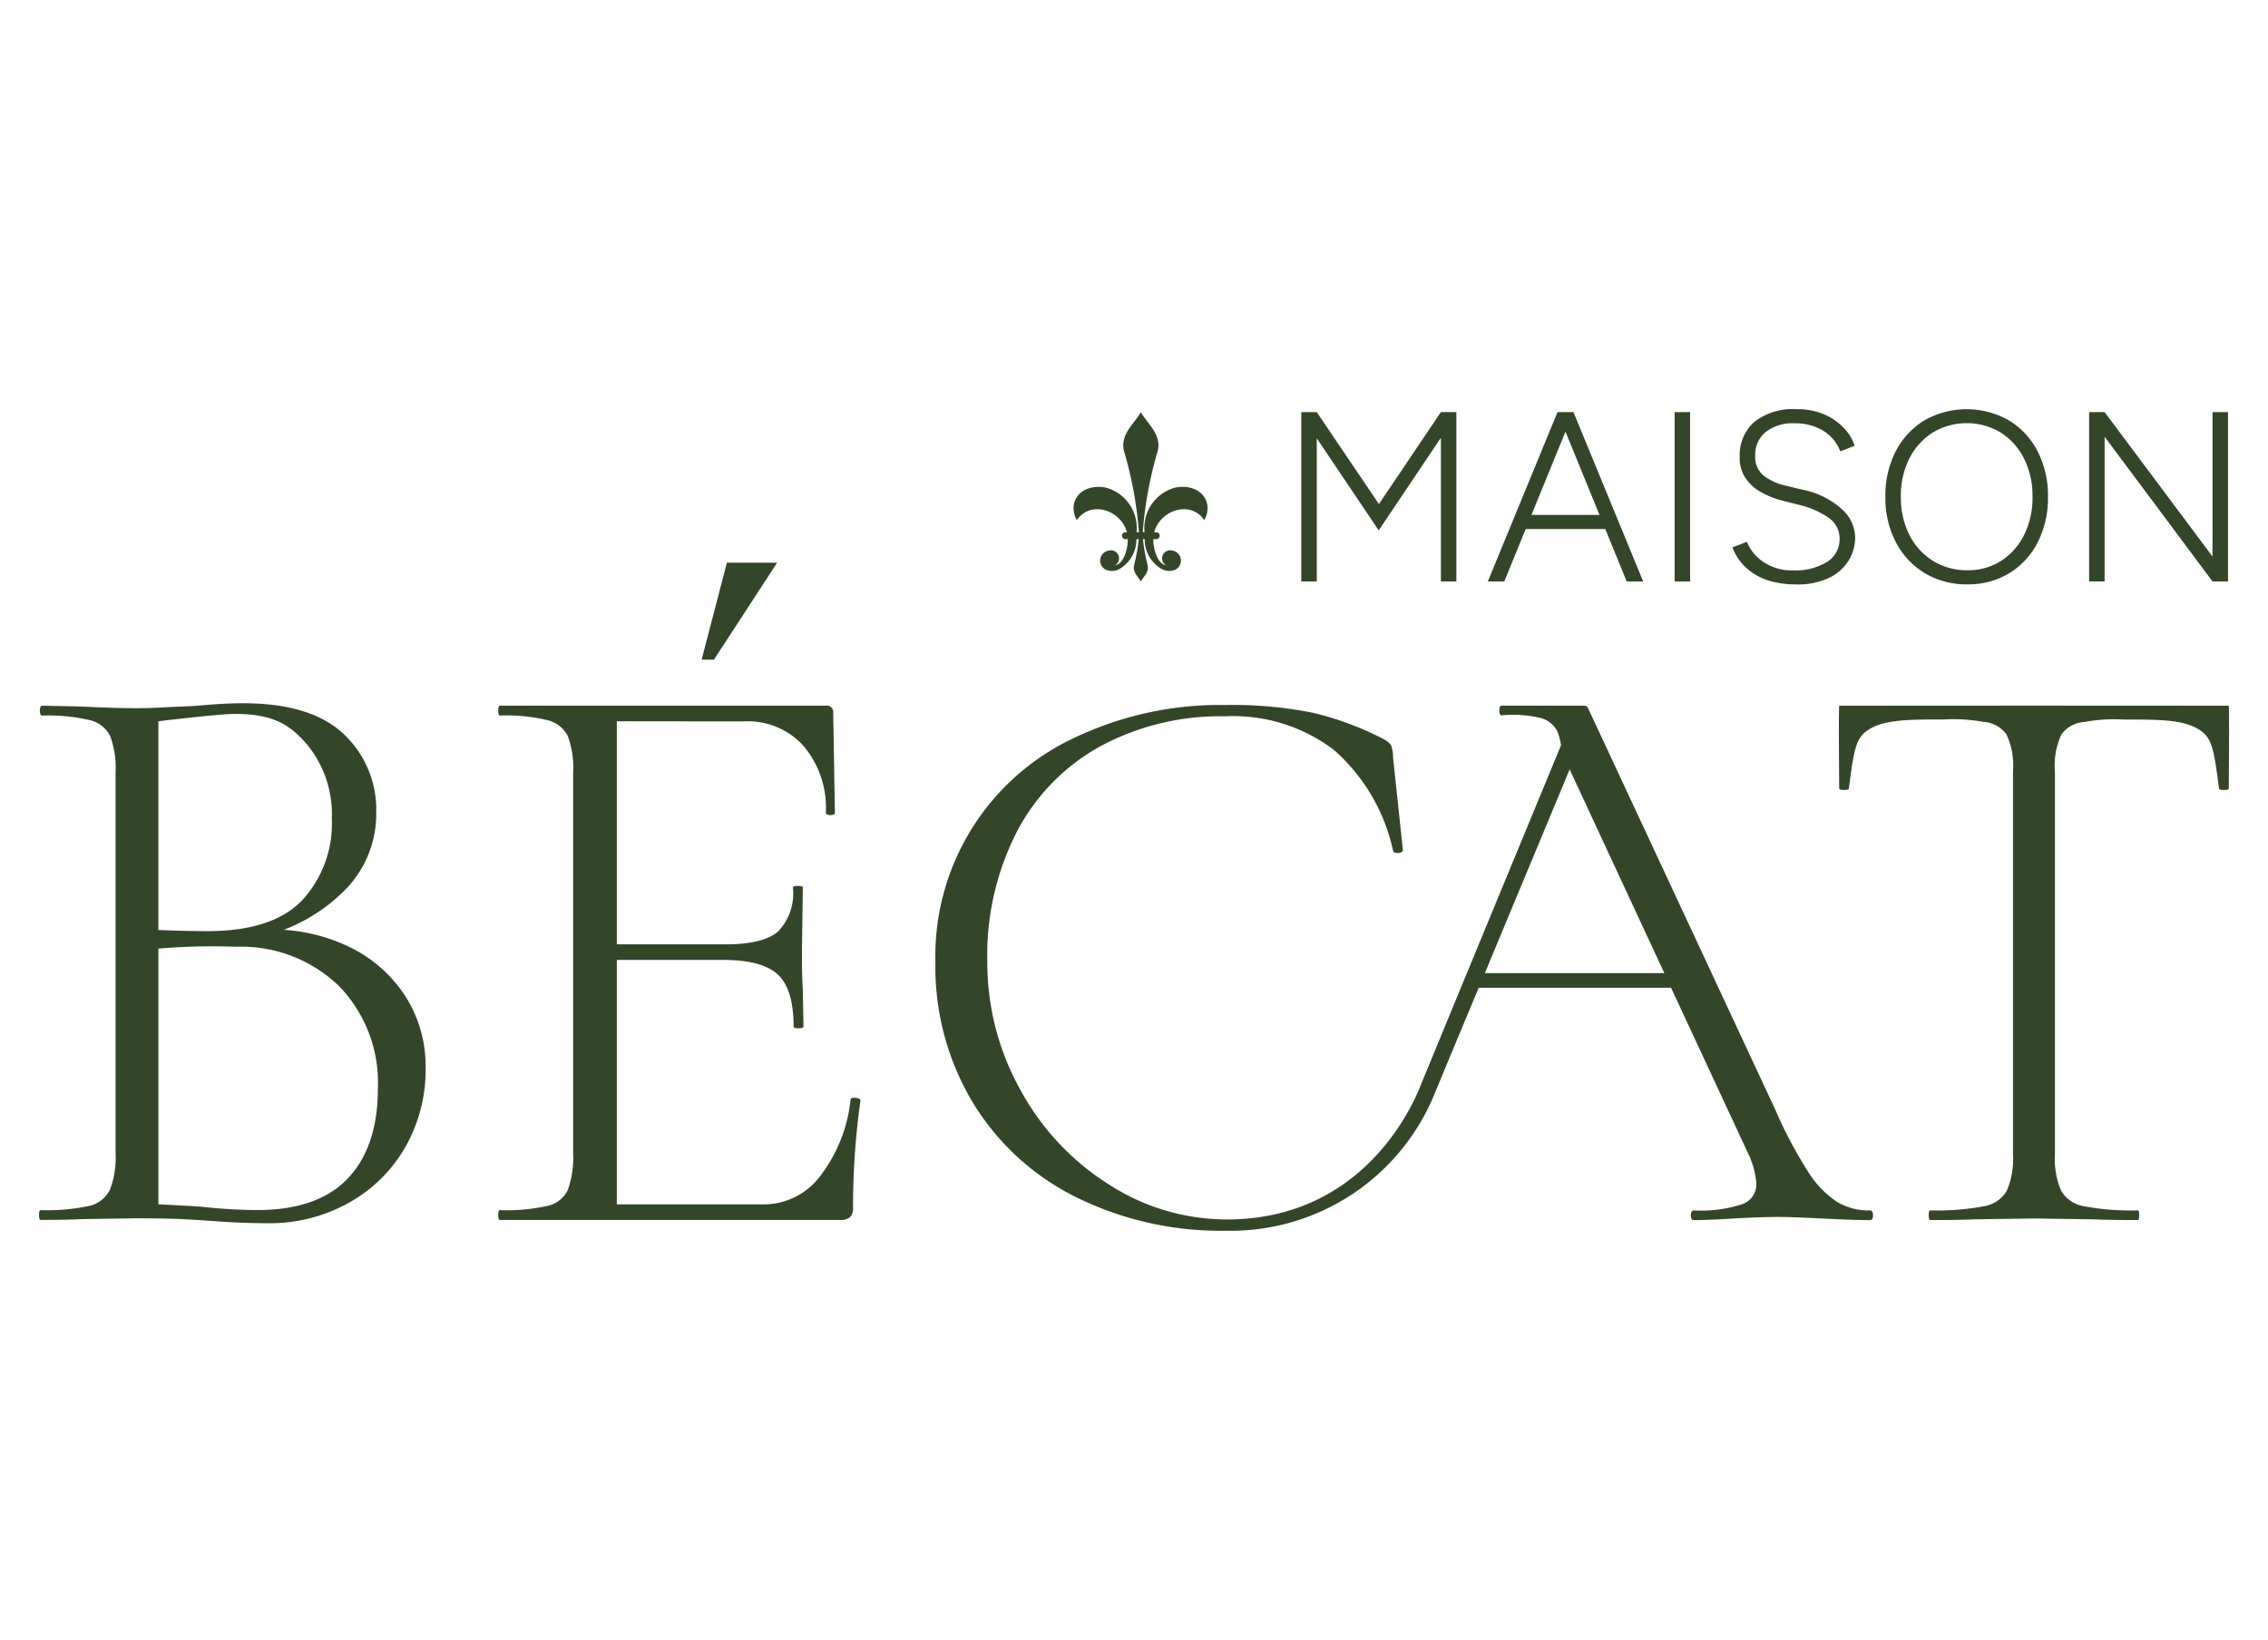
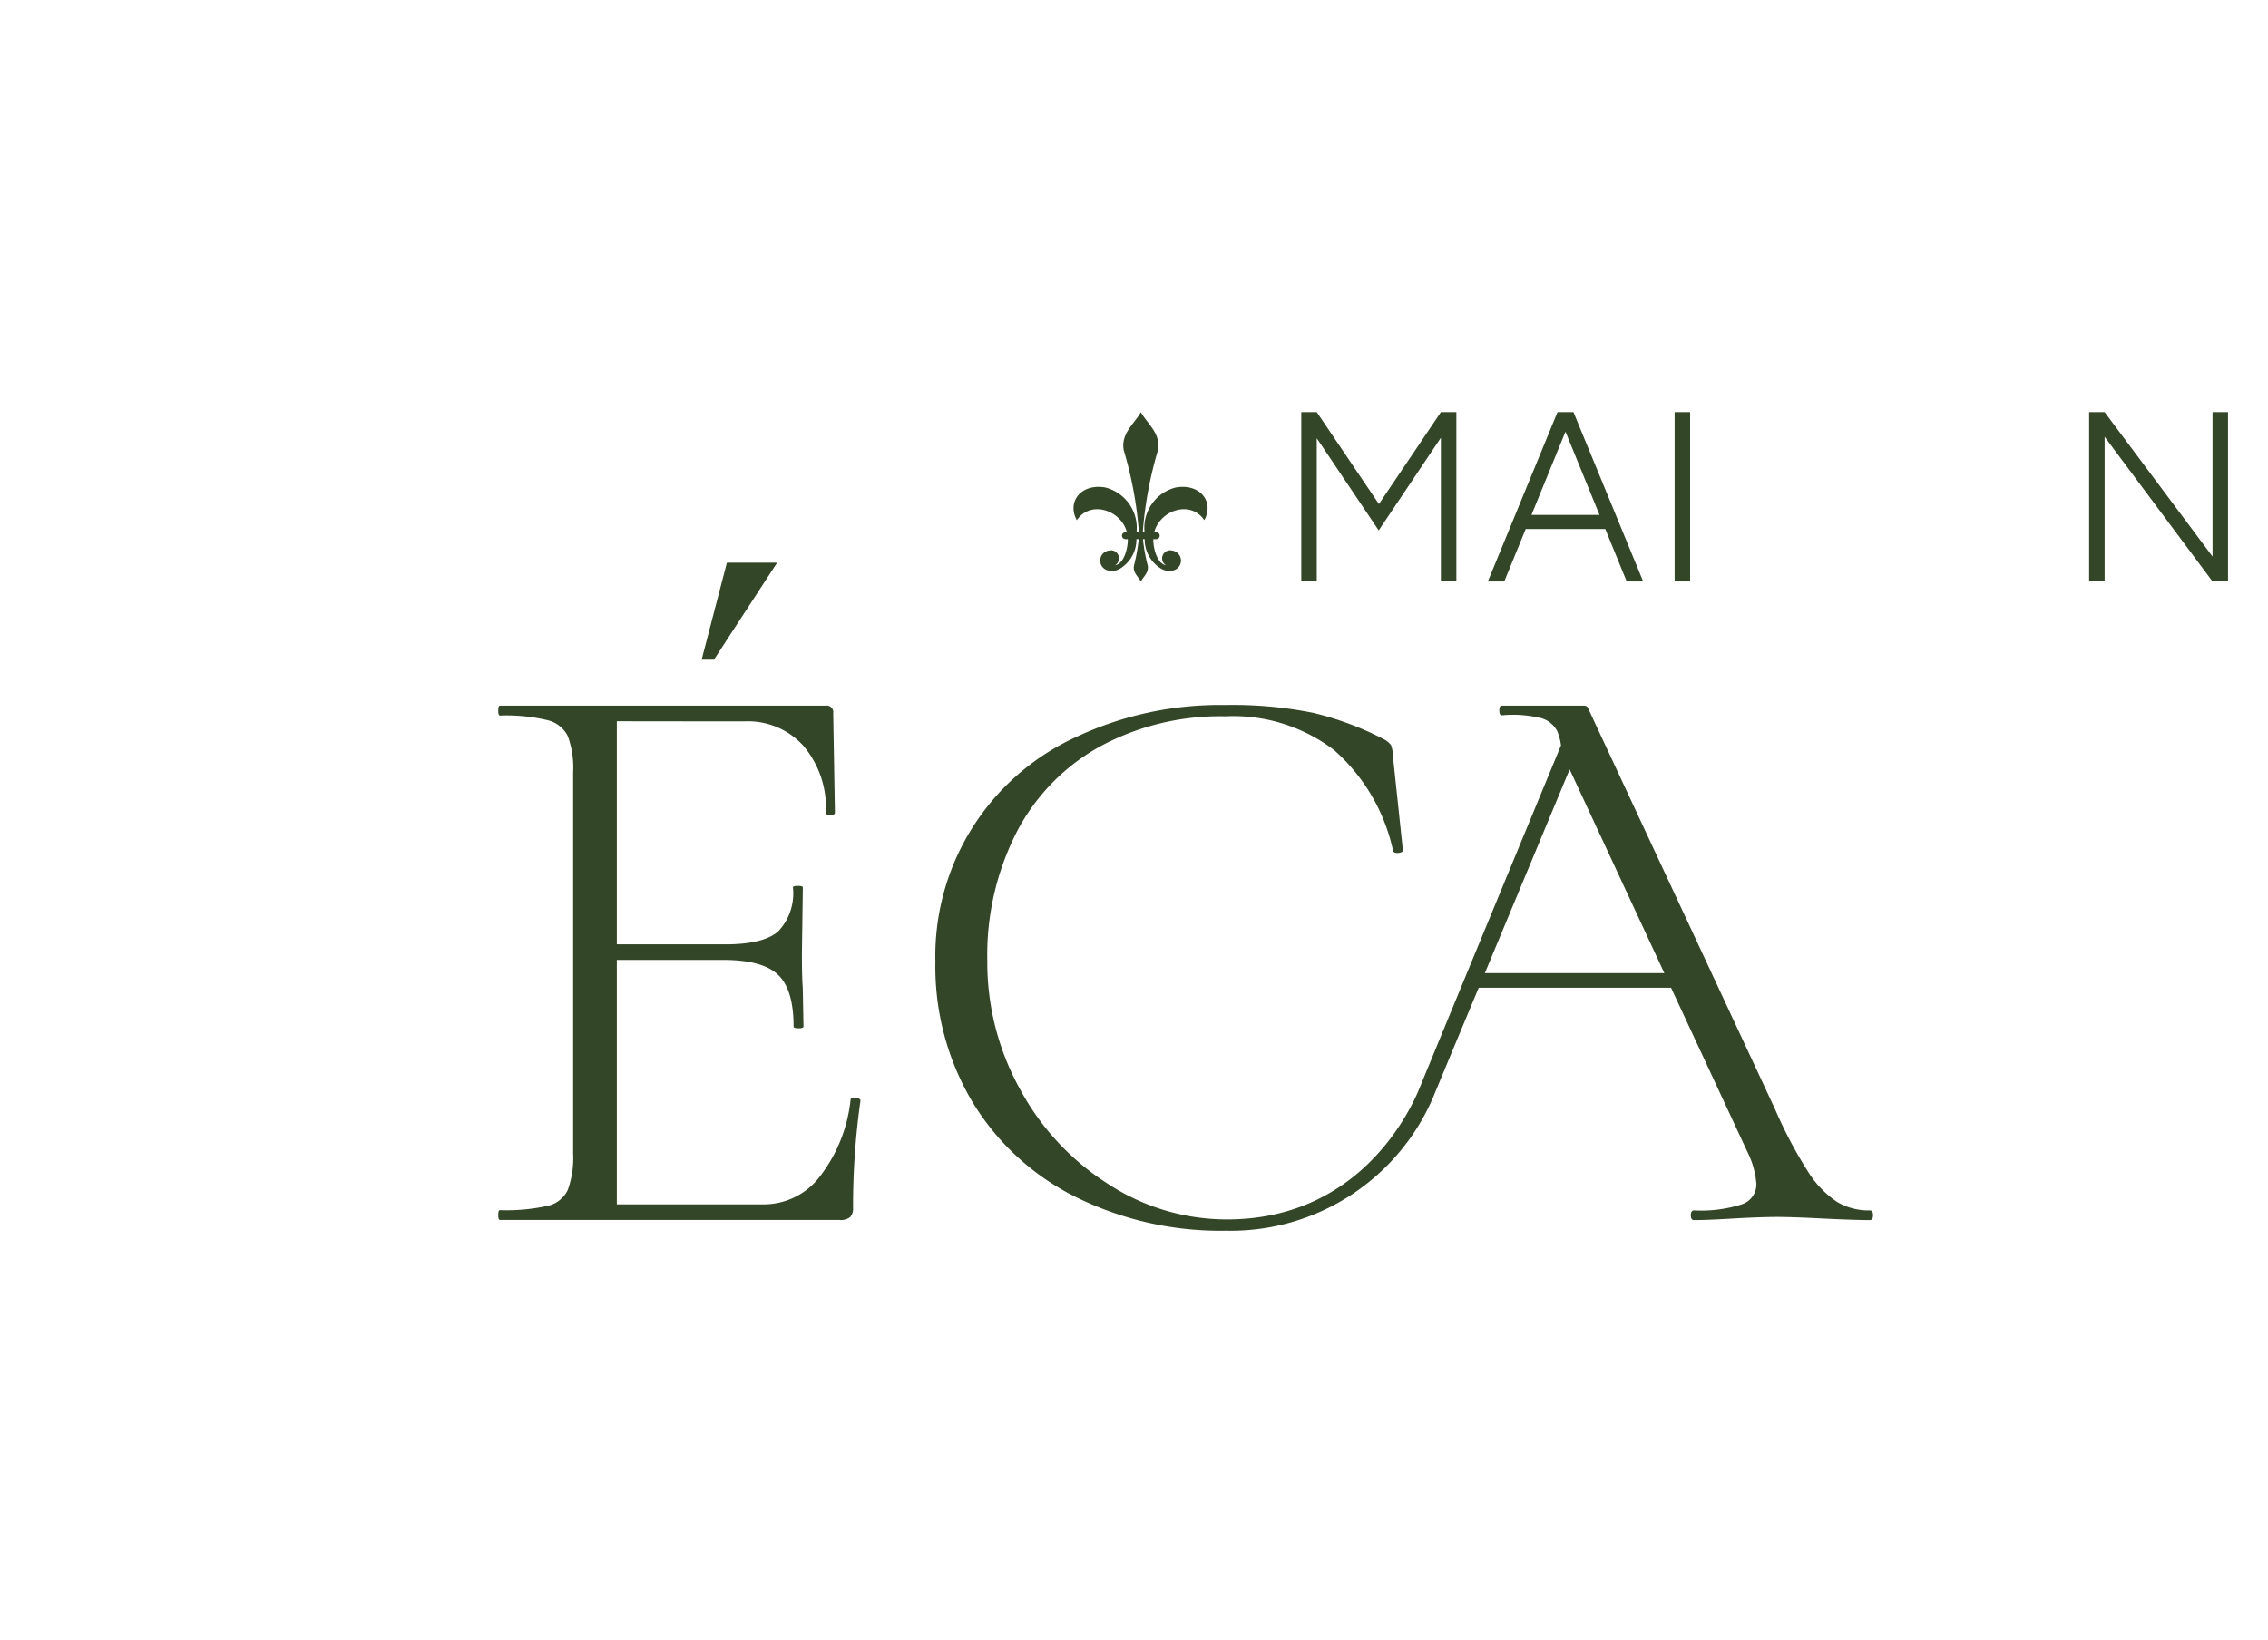
<svg xmlns="http://www.w3.org/2000/svg" width="177" height="128" viewBox="0 0 177 128">
  <g id="Groupe_15585" data-name="Groupe 15585" transform="translate(-996 -3377)">
-     <rect id="Image_16" data-name="Image 16" width="177" height="128" transform="translate(996 3377)" fill="none" />
    <g id="Groupe_12795" data-name="Groupe 12795" transform="translate(1431.172 -8594.68)">
      <path id="Tracé_252" data-name="Tracé 252" d="M106.879,6.157a3.246,3.246,0,0,0-2.453,3.388v.108H104.3V9.6a30.457,30.457,0,0,1,1.183-6.355c.239-1.294-.814-2.04-1.337-2.967-.52.926-1.575,1.673-1.336,2.967A30.455,30.455,0,0,1,103.992,9.6v.056h-.173V9.546a3.248,3.248,0,0,0-2.452-3.388c-1.868-.328-3.012,1.1-2.218,2.553,1.081-1.59,3.463-.779,3.909.944h-.116a.268.268,0,1,0,0,.537h.186v.124c-.025.741-.346,1.812-.986,1.911a.629.629,0,0,0-.487-1.145.792.792,0,0,0-.207,1.511,1.225,1.225,0,0,0,1.053-.086,2.656,2.656,0,0,0,1.3-2.315h.179a13.675,13.675,0,0,1-.371,2.065c-.1.54.328.853.537,1.24.21-.387.634-.7.538-1.24a13.764,13.764,0,0,1-.372-2.065h.134a2.657,2.657,0,0,0,1.3,2.315,1.227,1.227,0,0,0,1.054.086.792.792,0,0,0-.207-1.511.629.629,0,0,0-.487,1.145c-.64-.1-.961-1.17-.987-1.911v-.124h.229a.268.268,0,1,0,0-.537h-.158c.448-1.725,2.828-2.535,3.909-.944.794-1.455-.346-2.881-2.218-2.553" transform="translate(-450.284 12003.57)" fill="#344628" fill-rule="evenodd" />
      <path id="Tracé_253" data-name="Tracé 253" d="M120.54,13.495V.276h1.209L126.6,7.452,131.436.276h1.209V13.495h-1.209V2.278L126.583,9.51l-4.834-7.195v11.18Z" transform="translate(-454.158 12003.57)" fill="#344628" />
      <path id="Tracé_254" data-name="Tracé 254" d="M138.272,13.5,143.711.276h1.246l-5.4,13.219ZM140.84,8.3h6.987V9.4H140.84Zm8.271,5.193L143.711.276h1.246L150.4,13.5Z" transform="translate(-457.332 12003.57)" fill="#344628" />
      <rect id="Rectangle_5492" data-name="Rectangle 5492" width="1.209" height="13.219" transform="translate(-304.481 12003.847)" fill="#344628" />
-       <path id="Tracé_255" data-name="Tracé 255" d="M166.51,13.672a7.252,7.252,0,0,1-1.955-.236,4.84,4.84,0,0,1-1.444-.651,4.258,4.258,0,0,1-.992-.925,4.138,4.138,0,0,1-.594-1.076l1.133-.434a3.306,3.306,0,0,0,1.265,1.558,3.877,3.877,0,0,0,2.3.67,4.682,4.682,0,0,0,2.7-.67,2.057,2.057,0,0,0,.963-1.766A1.974,1.974,0,0,0,169,8.451a6.858,6.858,0,0,0-2.3-.992l-1.341-.34a6.616,6.616,0,0,1-1.614-.651,3.557,3.557,0,0,1-1.2-1.086,2.8,2.8,0,0,1-.453-1.624A3.482,3.482,0,0,1,163.225.992a4.874,4.874,0,0,1,3.3-.992,5.235,5.235,0,0,1,2.247.444,4.605,4.605,0,0,1,1.52,1.1,3.421,3.421,0,0,1,.765,1.312l-1.113.434A3.278,3.278,0,0,0,168.6,1.672,4.222,4.222,0,0,0,166.34,1.1a3.372,3.372,0,0,0-2.218.68,2.255,2.255,0,0,0-.822,1.832,1.887,1.887,0,0,0,.642,1.558,4.344,4.344,0,0,0,1.681.783l1.341.321a6.479,6.479,0,0,1,3.069,1.5,3.043,3.043,0,0,1,1.067,2.2,3.483,3.483,0,0,1-.51,1.842,3.625,3.625,0,0,1-1.53,1.35,5.675,5.675,0,0,1-2.549.51" transform="translate(-461.492 12003.62)" fill="#344628" />
-       <path id="Tracé_256" data-name="Tracé 256" d="M182.463,13.672a6.309,6.309,0,0,1-3.315-.869,6.083,6.083,0,0,1-2.266-2.417,7.458,7.458,0,0,1-.821-3.55,7.524,7.524,0,0,1,.811-3.56A6.091,6.091,0,0,1,179.11.869a6.673,6.673,0,0,1,6.6.009A6.071,6.071,0,0,1,187.949,3.3a7.551,7.551,0,0,1,.8,3.54,7.609,7.609,0,0,1-.8,3.55A6.025,6.025,0,0,1,185.73,12.8a6.125,6.125,0,0,1-3.267.869m0-1.1a4.754,4.754,0,0,0,2.634-.736,5.075,5.075,0,0,0,1.795-2.03,6.53,6.53,0,0,0,.651-2.974,6.453,6.453,0,0,0-.661-2.974,5.122,5.122,0,0,0-1.813-2.03,5.165,5.165,0,0,0-5.316,0,5.1,5.1,0,0,0-1.823,2.03,6.442,6.442,0,0,0-.66,2.974,6.438,6.438,0,0,0,.66,2.974,5.047,5.047,0,0,0,1.842,2.03,4.972,4.972,0,0,0,2.691.736" transform="translate(-464.093 12003.62)" fill="#344628" />
      <path id="Tracé_257" data-name="Tracé 257" d="M195.426,13.495V.276h1.209l8.422,11.274V.276h1.209V13.495h-1.209L196.636,2.2V13.495Z" transform="translate(-467.558 12003.57)" fill="#344628" />
-       <path id="Tracé_258" data-name="Tracé 258" d="M24.325,47.024a10.757,10.757,0,0,1,4.3,3.852A10.131,10.131,0,0,1,30.169,56.4a12.166,12.166,0,0,1-1.605,6.229,11.5,11.5,0,0,1-4.431,4.335A12.586,12.586,0,0,1,17.9,68.537q-2.184,0-4.623-.193-.9-.064-2.12-.128c-.814-.042-2.555-.064-3.582-.064l-4.238.064q-1.156.064-3.211.064C.042,68.28,0,68.152,0,67.9s.042-.385.128-.385a15.734,15.734,0,0,0,3.757-.322,2.385,2.385,0,0,0,1.637-1.252,6.9,6.9,0,0,0,.45-2.857V33.345a7.134,7.134,0,0,0-.417-2.826,2.4,2.4,0,0,0-1.606-1.252,14.092,14.092,0,0,0-3.692-.353q-.193,0-.193-.386c0-.256.064-.385.193-.385l3.082.065q2.568.129,4.238.128,1.156,0,2.184-.064c.684-.043,2.105-.085,2.619-.129q2.054-.192,3.532-.192,5.329,0,7.867,2.408a8.09,8.09,0,0,1,2.536,6.132,8.443,8.443,0,0,1-2.5,6.1,13.579,13.579,0,0,1-6.55,3.6l.706-.578a13.774,13.774,0,0,1,6.358,1.413M9.312,29.358v16.7l-1.927-.513c1.841.128,4.311.193,5.766.193q5.073,0,7.385-2.409a8.839,8.839,0,0,0,2.312-6.389,8.527,8.527,0,0,0-2.023-5.876c-1.348-1.519-2.658-2.28-5.568-2.28-1.2,0-5.945.573-5.945.573M24.1,65.037q2.344-2.472,2.344-7.032a10.855,10.855,0,0,0-2.986-7.931A10.977,10.977,0,0,0,15.4,46.959a50.155,50.155,0,0,0-7.821.321l1.734-.706V67.06s2.749.135,3.39.193a41.877,41.877,0,0,0,4.3.257q4.751,0,7.1-2.473" transform="translate(-432.125 11998.619)" fill="#344628" />
      <path id="Union_1" data-name="Union 1" d="M.132,40.143c-.09,0-.132-.125-.132-.386s.041-.379.132-.379a14.842,14.842,0,0,0,3.685-.327A2.276,2.276,0,0,0,5.427,37.8a7.378,7.378,0,0,0,.418-2.857V5.208a7.146,7.146,0,0,0-.418-2.835,2.394,2.394,0,0,0-1.61-1.246A13.805,13.805,0,0,0,.132.772C.041.772,0,.64,0,.386S.041,0,.132,0H25.568a.507.507,0,0,1,.574.577l.132,7.774c0,.132-.125.191-.355.191s-.351-.059-.351-.191a7.5,7.5,0,0,0-1.742-5.205,5.835,5.835,0,0,0-4.555-1.921H14.835c-1.625,0-5.581-.007-5.581-.007V18.631h8.473c1.969,0,3.34-.337,4.112-1A4.32,4.32,0,0,0,23,14.2c0-.09.122-.132.386-.132s.386.042.386.132L23.7,19.271c0,1.239.017,2.16.066,2.759l.056,3.02c0,.083-.122.132-.386.132s-.386-.049-.386-.132c0-1.928-.4-3.275-1.214-4.047s-2.248-1.158-4.3-1.158H9.254V38.926h11.5a5.5,5.5,0,0,0,4.4-2.248,11.8,11.8,0,0,0,2.342-5.911c0-.125.132-.181.386-.156s.386.09.386.222a58.9,58.9,0,0,0-.577,8.35.984.984,0,0,1-.23.738,1.118,1.118,0,0,1-.8.222Z" transform="translate(-396.288 12026.758)" fill="#344628" />
      <path id="Tracé_261" data-name="Tracé 261" d="M63.941,22.16h-.962l1.971-7.57h3.921Z" transform="translate(-443.394 12001.009)" fill="#344628" />
-       <path id="Tracé_262" data-name="Tracé 262" d="M202.061,34.643c0,.082-.123.123-.378.123s-.378-.041-.378-.123c-.419-3.251-.567-3.99-1.617-4.631-1.248-.755-3.161-.747-5.813-.747a12.9,12.9,0,0,0-3.071.189,2.4,2.4,0,0,0-1.8.977A5.747,5.747,0,0,0,188.5,33.3V63.215a6.283,6.283,0,0,0,.476,2.808,2.529,2.529,0,0,0,1.8,1.232,19.616,19.616,0,0,0,4.179.32c.082,0,.123.123.123.378s-.041.378-.123.378c-1.478,0-2.636-.016-3.481-.057l-4.606-.066h-.008l-4.606.066c-.846.041-2,.057-3.481.057-.082,0-.123-.123-.123-.378s.041-.378.123-.378a19.616,19.616,0,0,0,4.179-.32,2.513,2.513,0,0,0,1.8-1.232,6.282,6.282,0,0,0,.476-2.808V33.3a5.747,5.747,0,0,0-.509-2.874,2.4,2.4,0,0,0-1.8-.977,12.846,12.846,0,0,0-3.071-.189c-2.652,0-4.565-.008-5.813.747-1.051.64-1.191,1.379-1.617,4.631,0,.082-.123.123-.378.123s-.378-.041-.378-.123c0-1.232-.049-5.32,0-6.453l15.2-.008h.008l15.2.008c.049,1.133,0,5.222,0,6.453" transform="translate(-463.301 11998.577)" fill="#344628" />
      <path id="Tracé_263" data-name="Tracé 263" d="M124.868,56.75c1.168-2.812,2.735-6.563,2.735-6.563h15.009l5.969,12.833a6.715,6.715,0,0,1,.69,2.463,1.642,1.642,0,0,1-1.133,1.609,10.446,10.446,0,0,1-3.728.476c-.172,0-.255.123-.255.378s.082.378.255.378q1.01,0,3.03-.123c1.437-.082,2.595-.123,3.481-.123.755,0,1.938.041,3.539.123q2.525.123,3.67.123c.164,0,.246-.123.246-.378s-.082-.378-.246-.378a4.841,4.841,0,0,1-2.562-.665,7.806,7.806,0,0,1-2.25-2.34,34.518,34.518,0,0,1-2.586-4.893l-14.6-31.313c-.041-.123-.156-.189-.345-.189H129.4c-.123,0-.189.123-.189.378s.066.378.189.378a9.037,9.037,0,0,1,2.816.164,2.034,2.034,0,0,1,1.507,1.057,4.245,4.245,0,0,1,.3,1.125c-2.361,5.708-7.428,17.974-10.29,24.926,0,0-.6,1.447-.738,1.8-.928,2.266-4.949,10.276-15.04,10.276A16.969,16.969,0,0,1,98.7,65.516a19.978,19.978,0,0,1-6.889-7.4A20.413,20.413,0,0,1,89.252,48.1a21.109,21.109,0,0,1,2.307-10.091,16.127,16.127,0,0,1,6.511-6.667A19.742,19.742,0,0,1,107.832,29a13,13,0,0,1,8.473,2.627A14.579,14.579,0,0,1,120.92,39.5c.041.131.181.181.411.164s.353-.1.353-.222l-.764-7.209a3.055,3.055,0,0,0-.156-.977,1.709,1.709,0,0,0-.476-.419,23.877,23.877,0,0,0-5.624-2.11,31.717,31.717,0,0,0-6.831-.608,26.368,26.368,0,0,0-11.659,2.5A18.8,18.8,0,0,0,85.2,48.159a20.658,20.658,0,0,0,2.907,10.969,19.626,19.626,0,0,0,8.063,7.4A25.463,25.463,0,0,0,107.9,69.153a17.185,17.185,0,0,0,16.222-10.6c.117-.288.748-1.808.748-1.808m3.211-7.7,6.618-15.9,7.39,15.9Z" transform="translate(-447.372 11998.589)" fill="#344628" />
    </g>
  </g>
</svg>